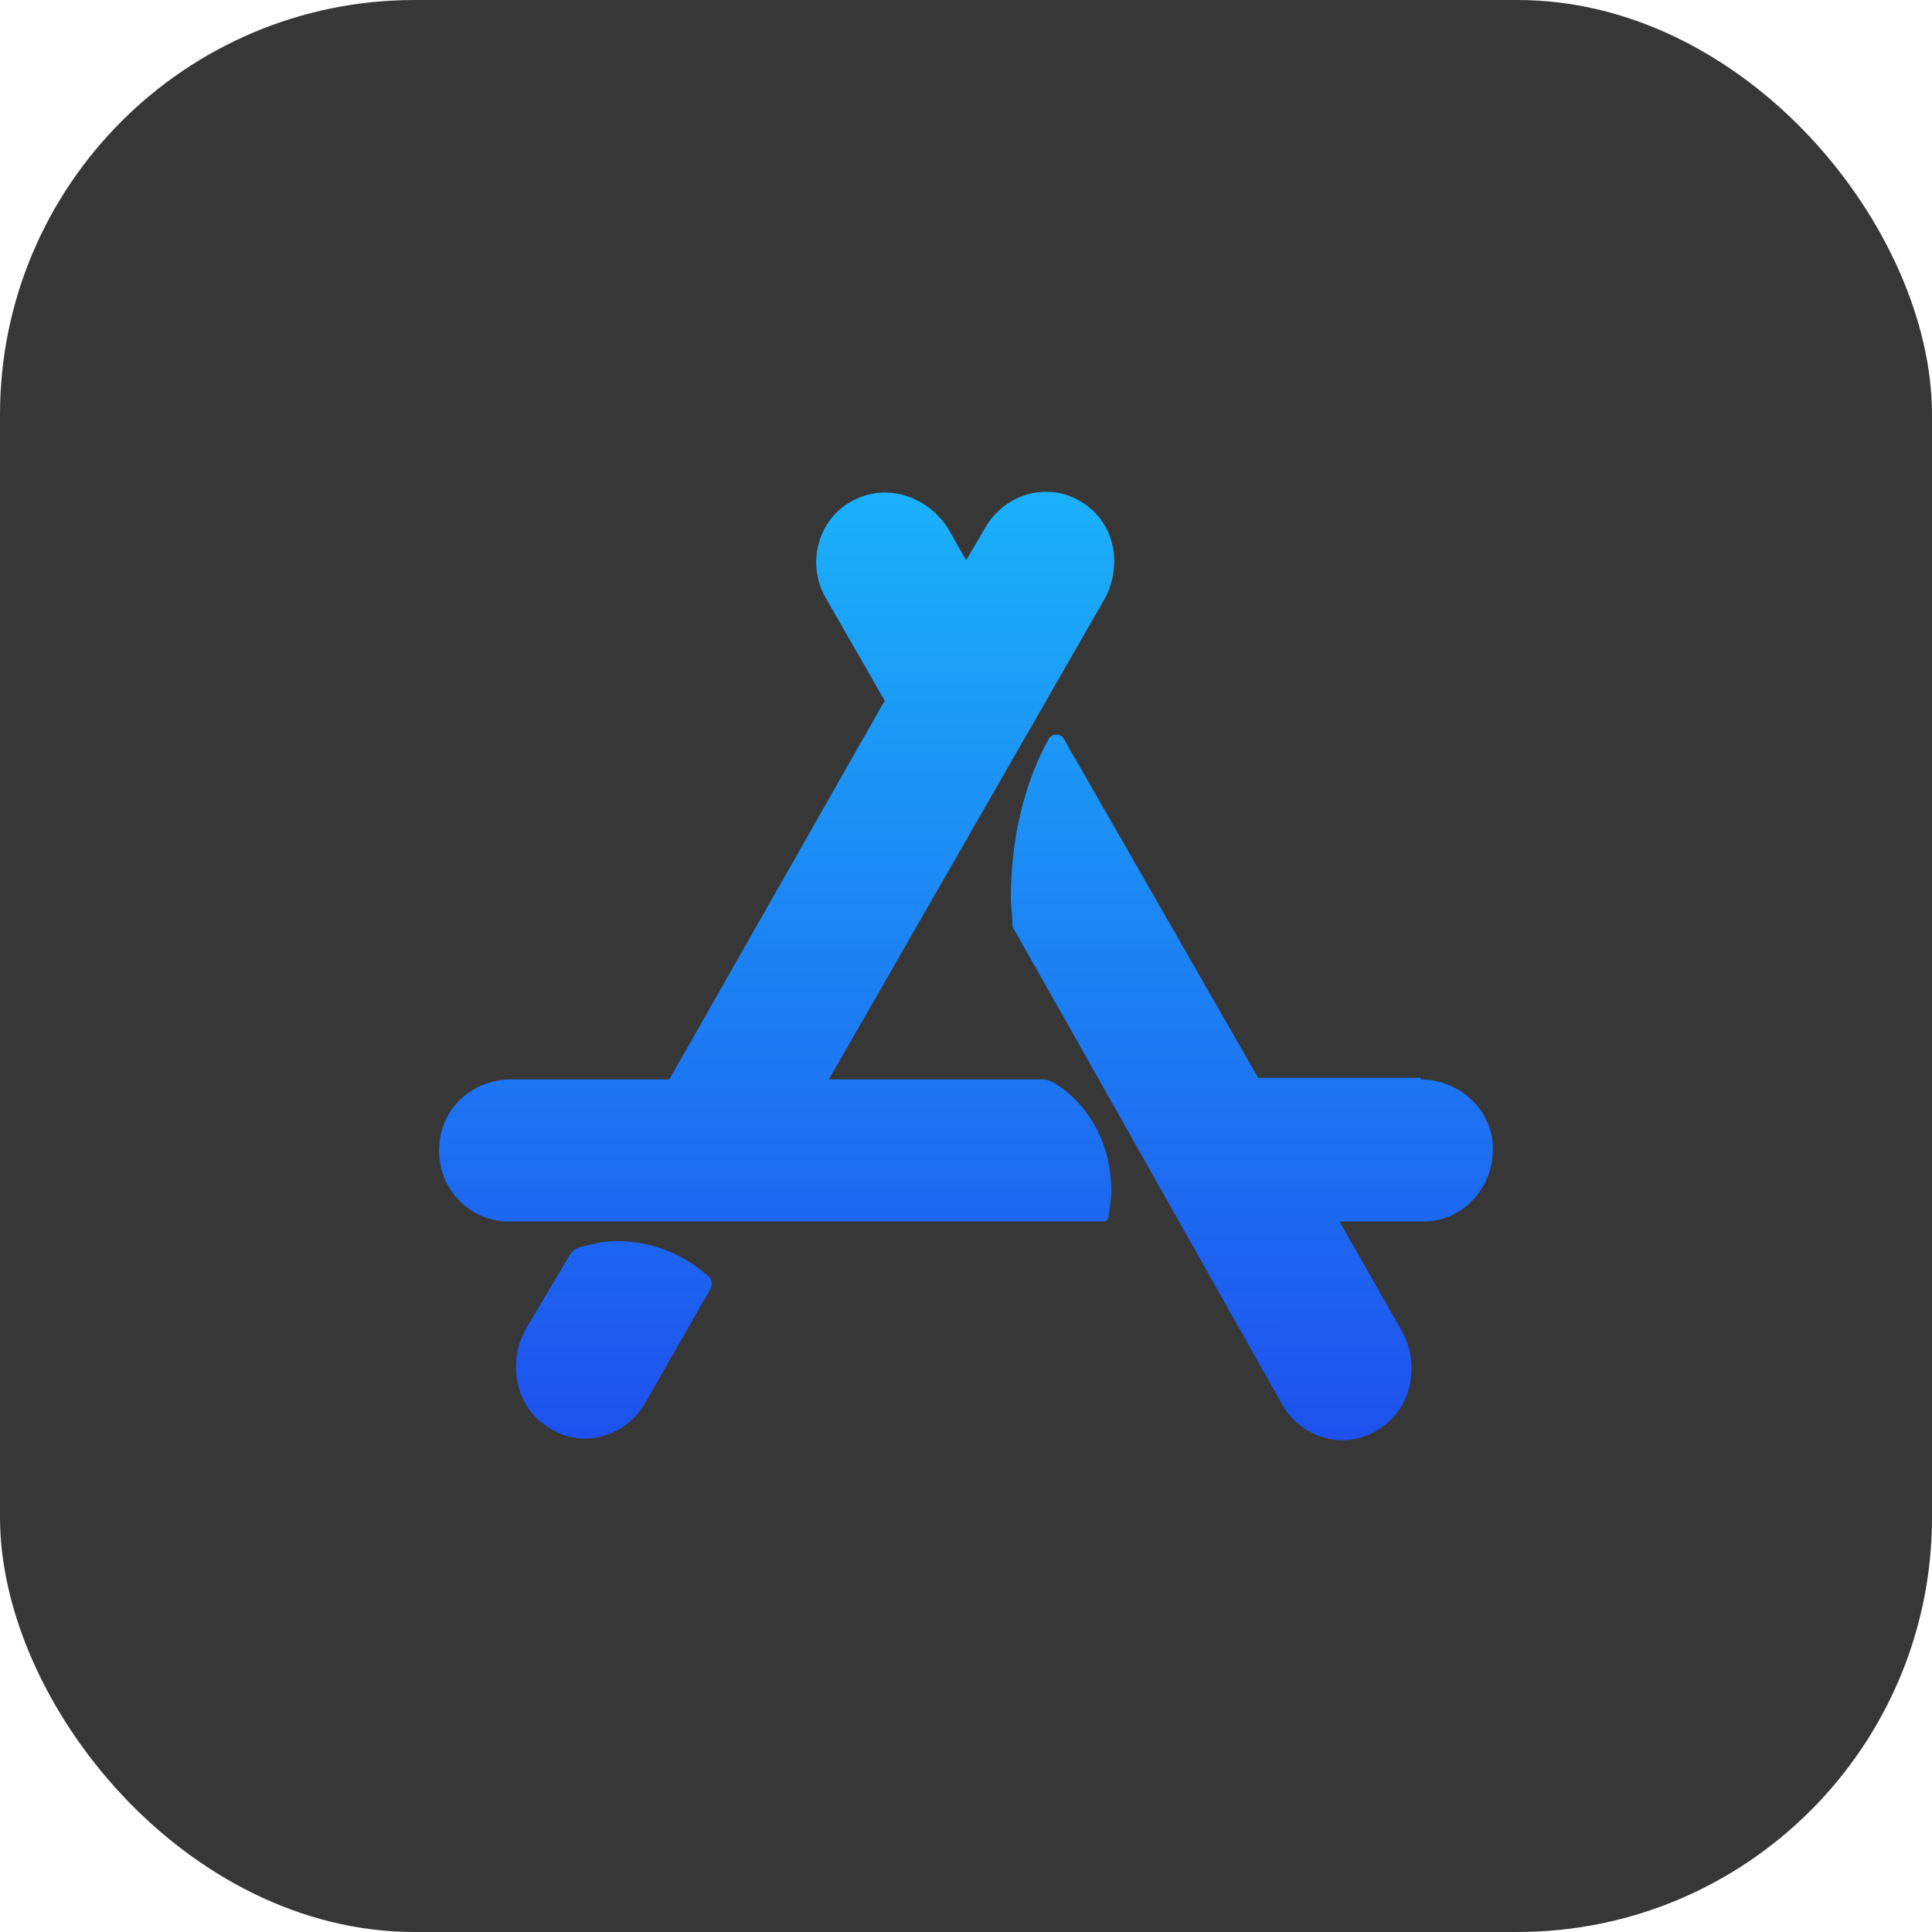
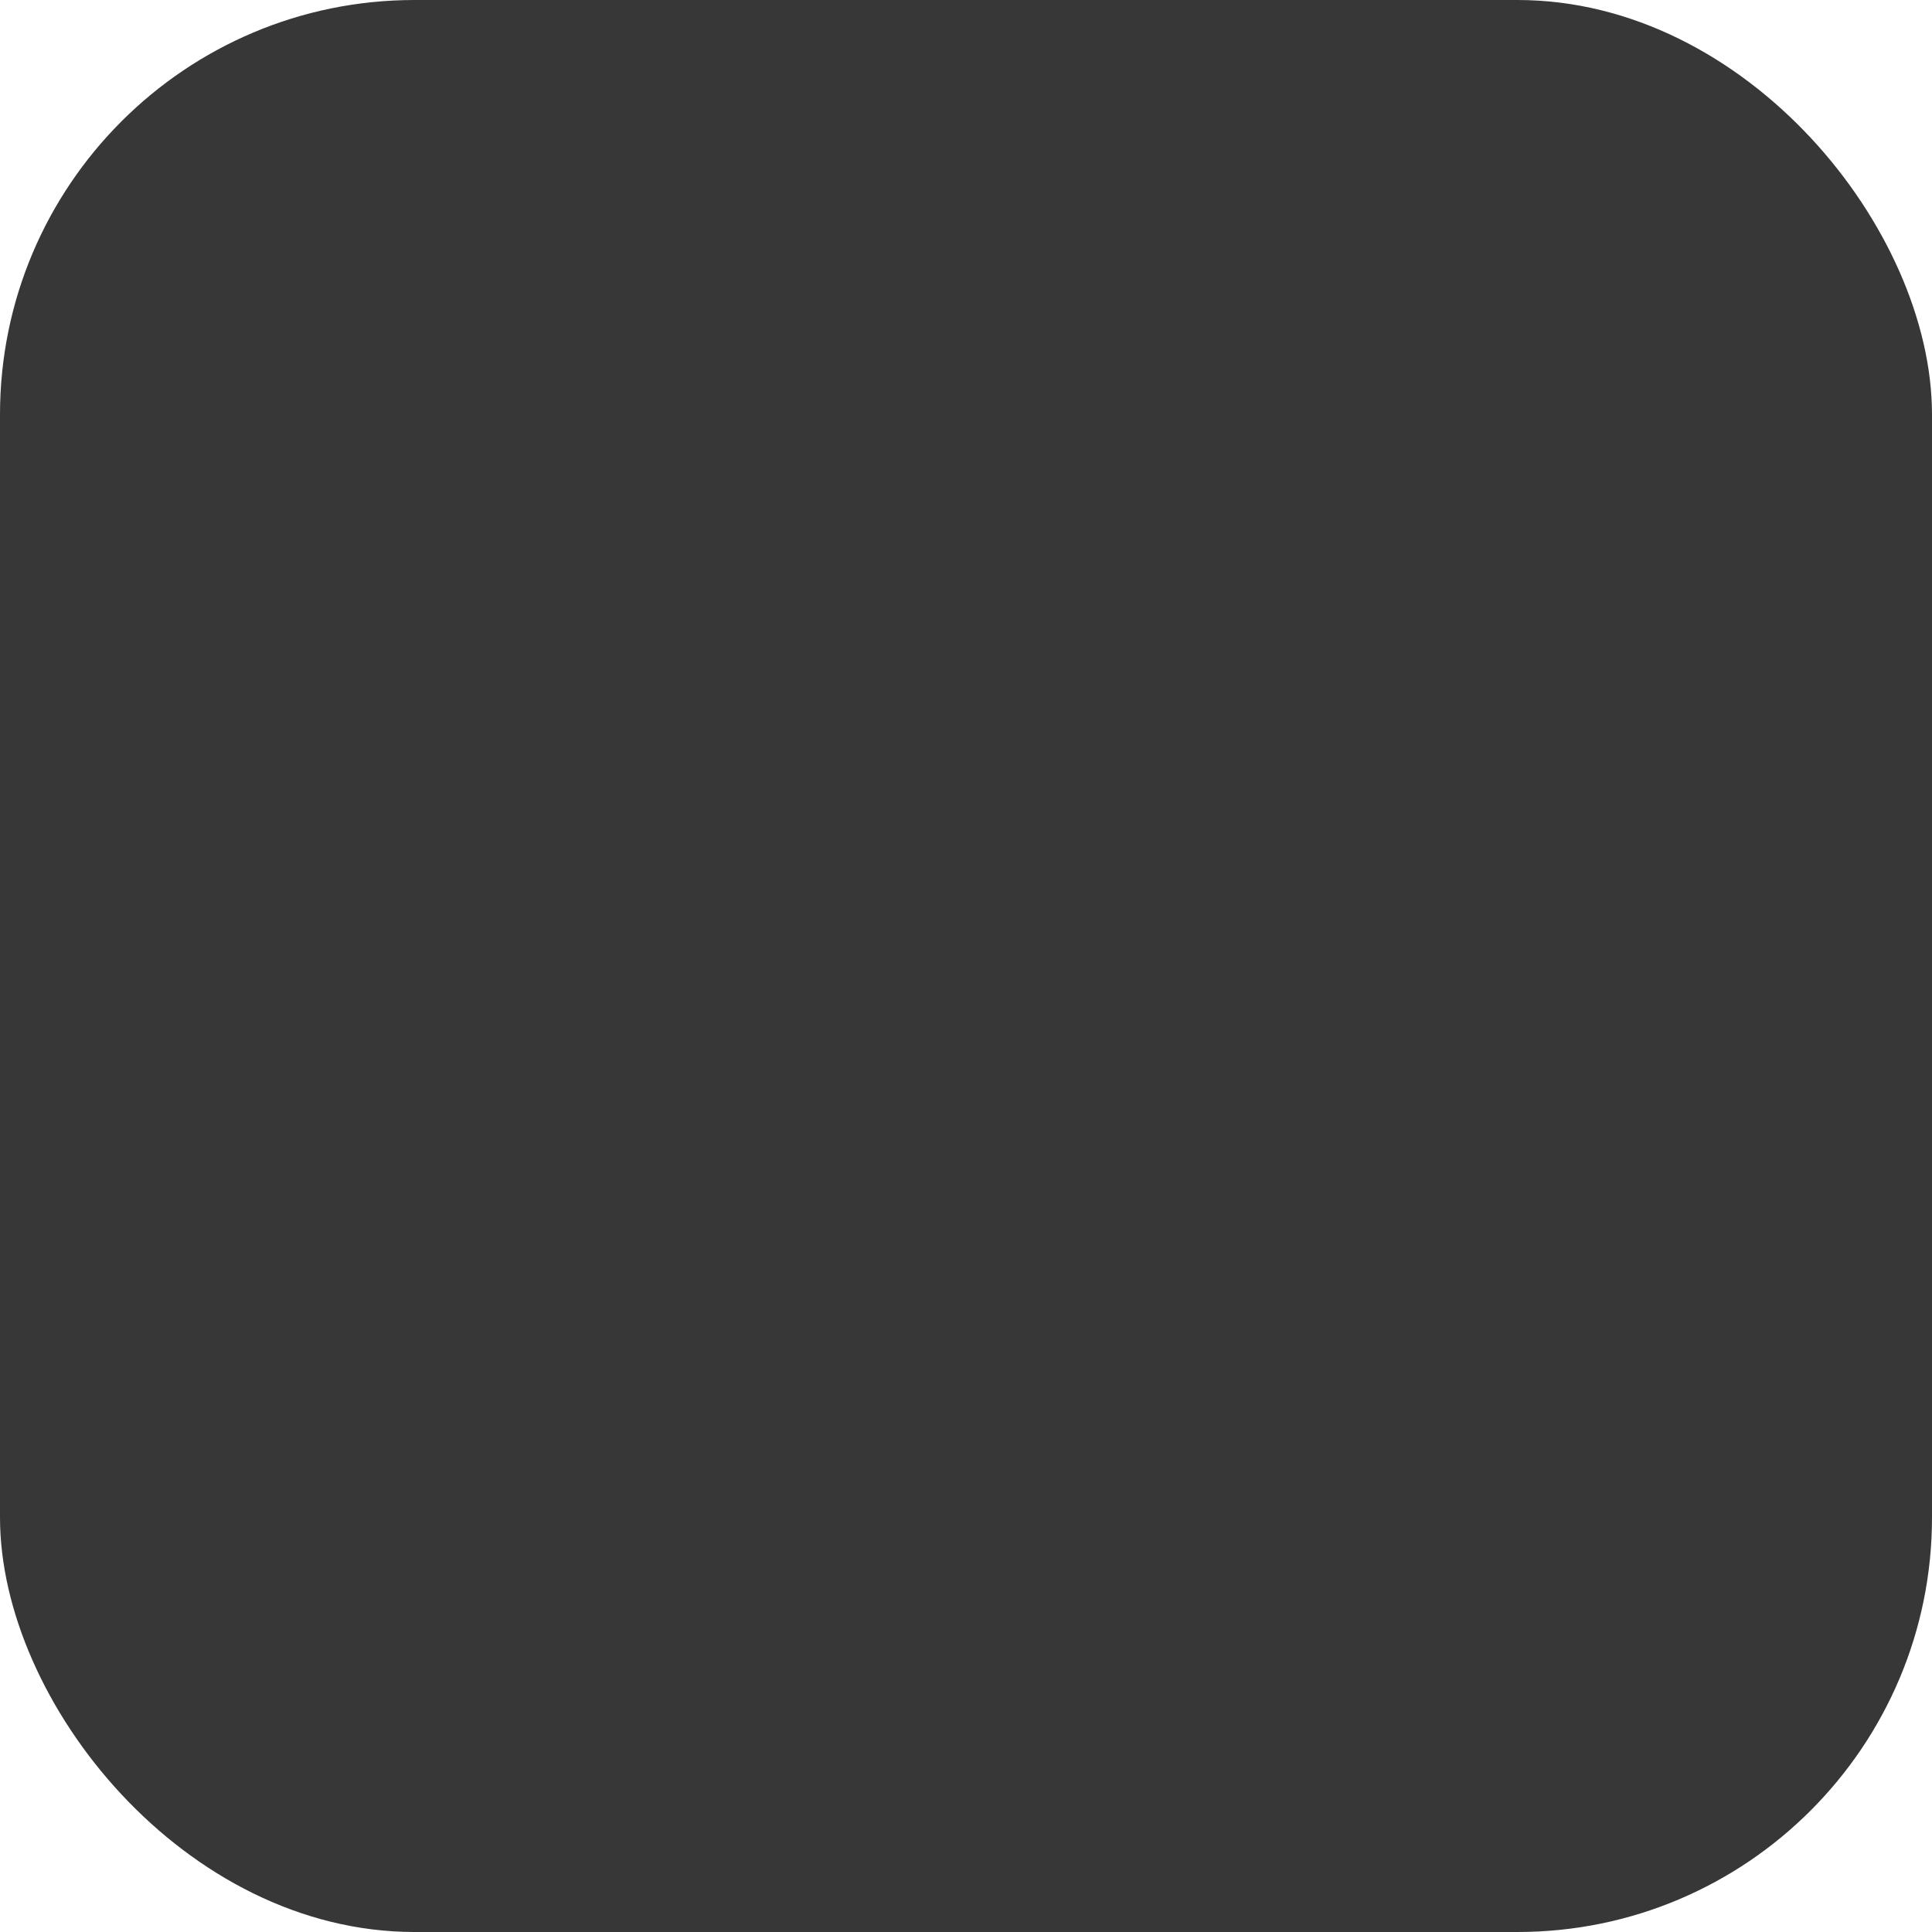
<svg xmlns="http://www.w3.org/2000/svg" width="44" height="44" viewBox="0 0 44 44" fill="none">
  <rect width="44" height="44" rx="9.441" fill="#373737" />
-   <path d="M12.99 28.561C13.027 28.487 13.099 28.45 13.172 28.413C13.463 28.338 13.754 28.264 14.044 28.264C14.844 28.264 15.57 28.561 16.152 29.082C16.225 29.156 16.225 29.268 16.188 29.342L14.698 31.945C14.408 32.465 13.863 32.763 13.317 32.763C12.99 32.763 12.663 32.651 12.373 32.428C11.718 31.945 11.573 30.978 11.973 30.272L12.99 28.561ZM32.36 24.583C33.196 24.583 33.922 25.215 33.995 26.033C34.068 27 33.341 27.818 32.432 27.818H30.506L31.924 30.309C32.323 31.015 32.178 31.982 31.524 32.465C31.233 32.688 30.906 32.8 30.579 32.8C30.034 32.8 29.489 32.502 29.198 31.982L25.782 25.922L23.093 21.163C23.057 21.126 23.057 21.089 23.057 21.014C23.057 20.828 23.02 20.642 23.02 20.456C23.02 19.155 23.311 17.854 23.892 16.813C23.965 16.701 24.147 16.701 24.22 16.813L28.653 24.546H32.36V24.583ZM24.001 24.658C24.801 25.141 25.31 26.071 25.31 27.112C25.31 27.335 25.273 27.52 25.237 27.744C25.237 27.781 25.164 27.818 25.128 27.818H20.04H11.573C10.665 27.818 9.901 27 10.01 26.033C10.083 25.178 10.81 24.583 11.646 24.583H15.243L20.149 15.958L18.805 13.616C18.332 12.798 18.659 11.72 19.532 11.348C20.295 11.013 21.167 11.348 21.603 12.054L22.003 12.761L22.439 12.017C22.911 11.199 23.965 10.939 24.728 11.496C25.419 11.98 25.564 12.946 25.128 13.69L18.877 24.583H21.421H23.747C23.856 24.583 23.929 24.621 24.001 24.658Z" fill="url(#paint0_linear_6127_40686)" />
  <defs>
    <linearGradient id="paint0_linear_6127_40686" x1="22" y1="-0.8" x2="21.996" y2="32.8" gradientUnits="userSpaceOnUse">
      <stop stop-color="#19E6FF" />
      <stop offset="1" stop-color="#1E51EE" />
    </linearGradient>
  </defs>
</svg>